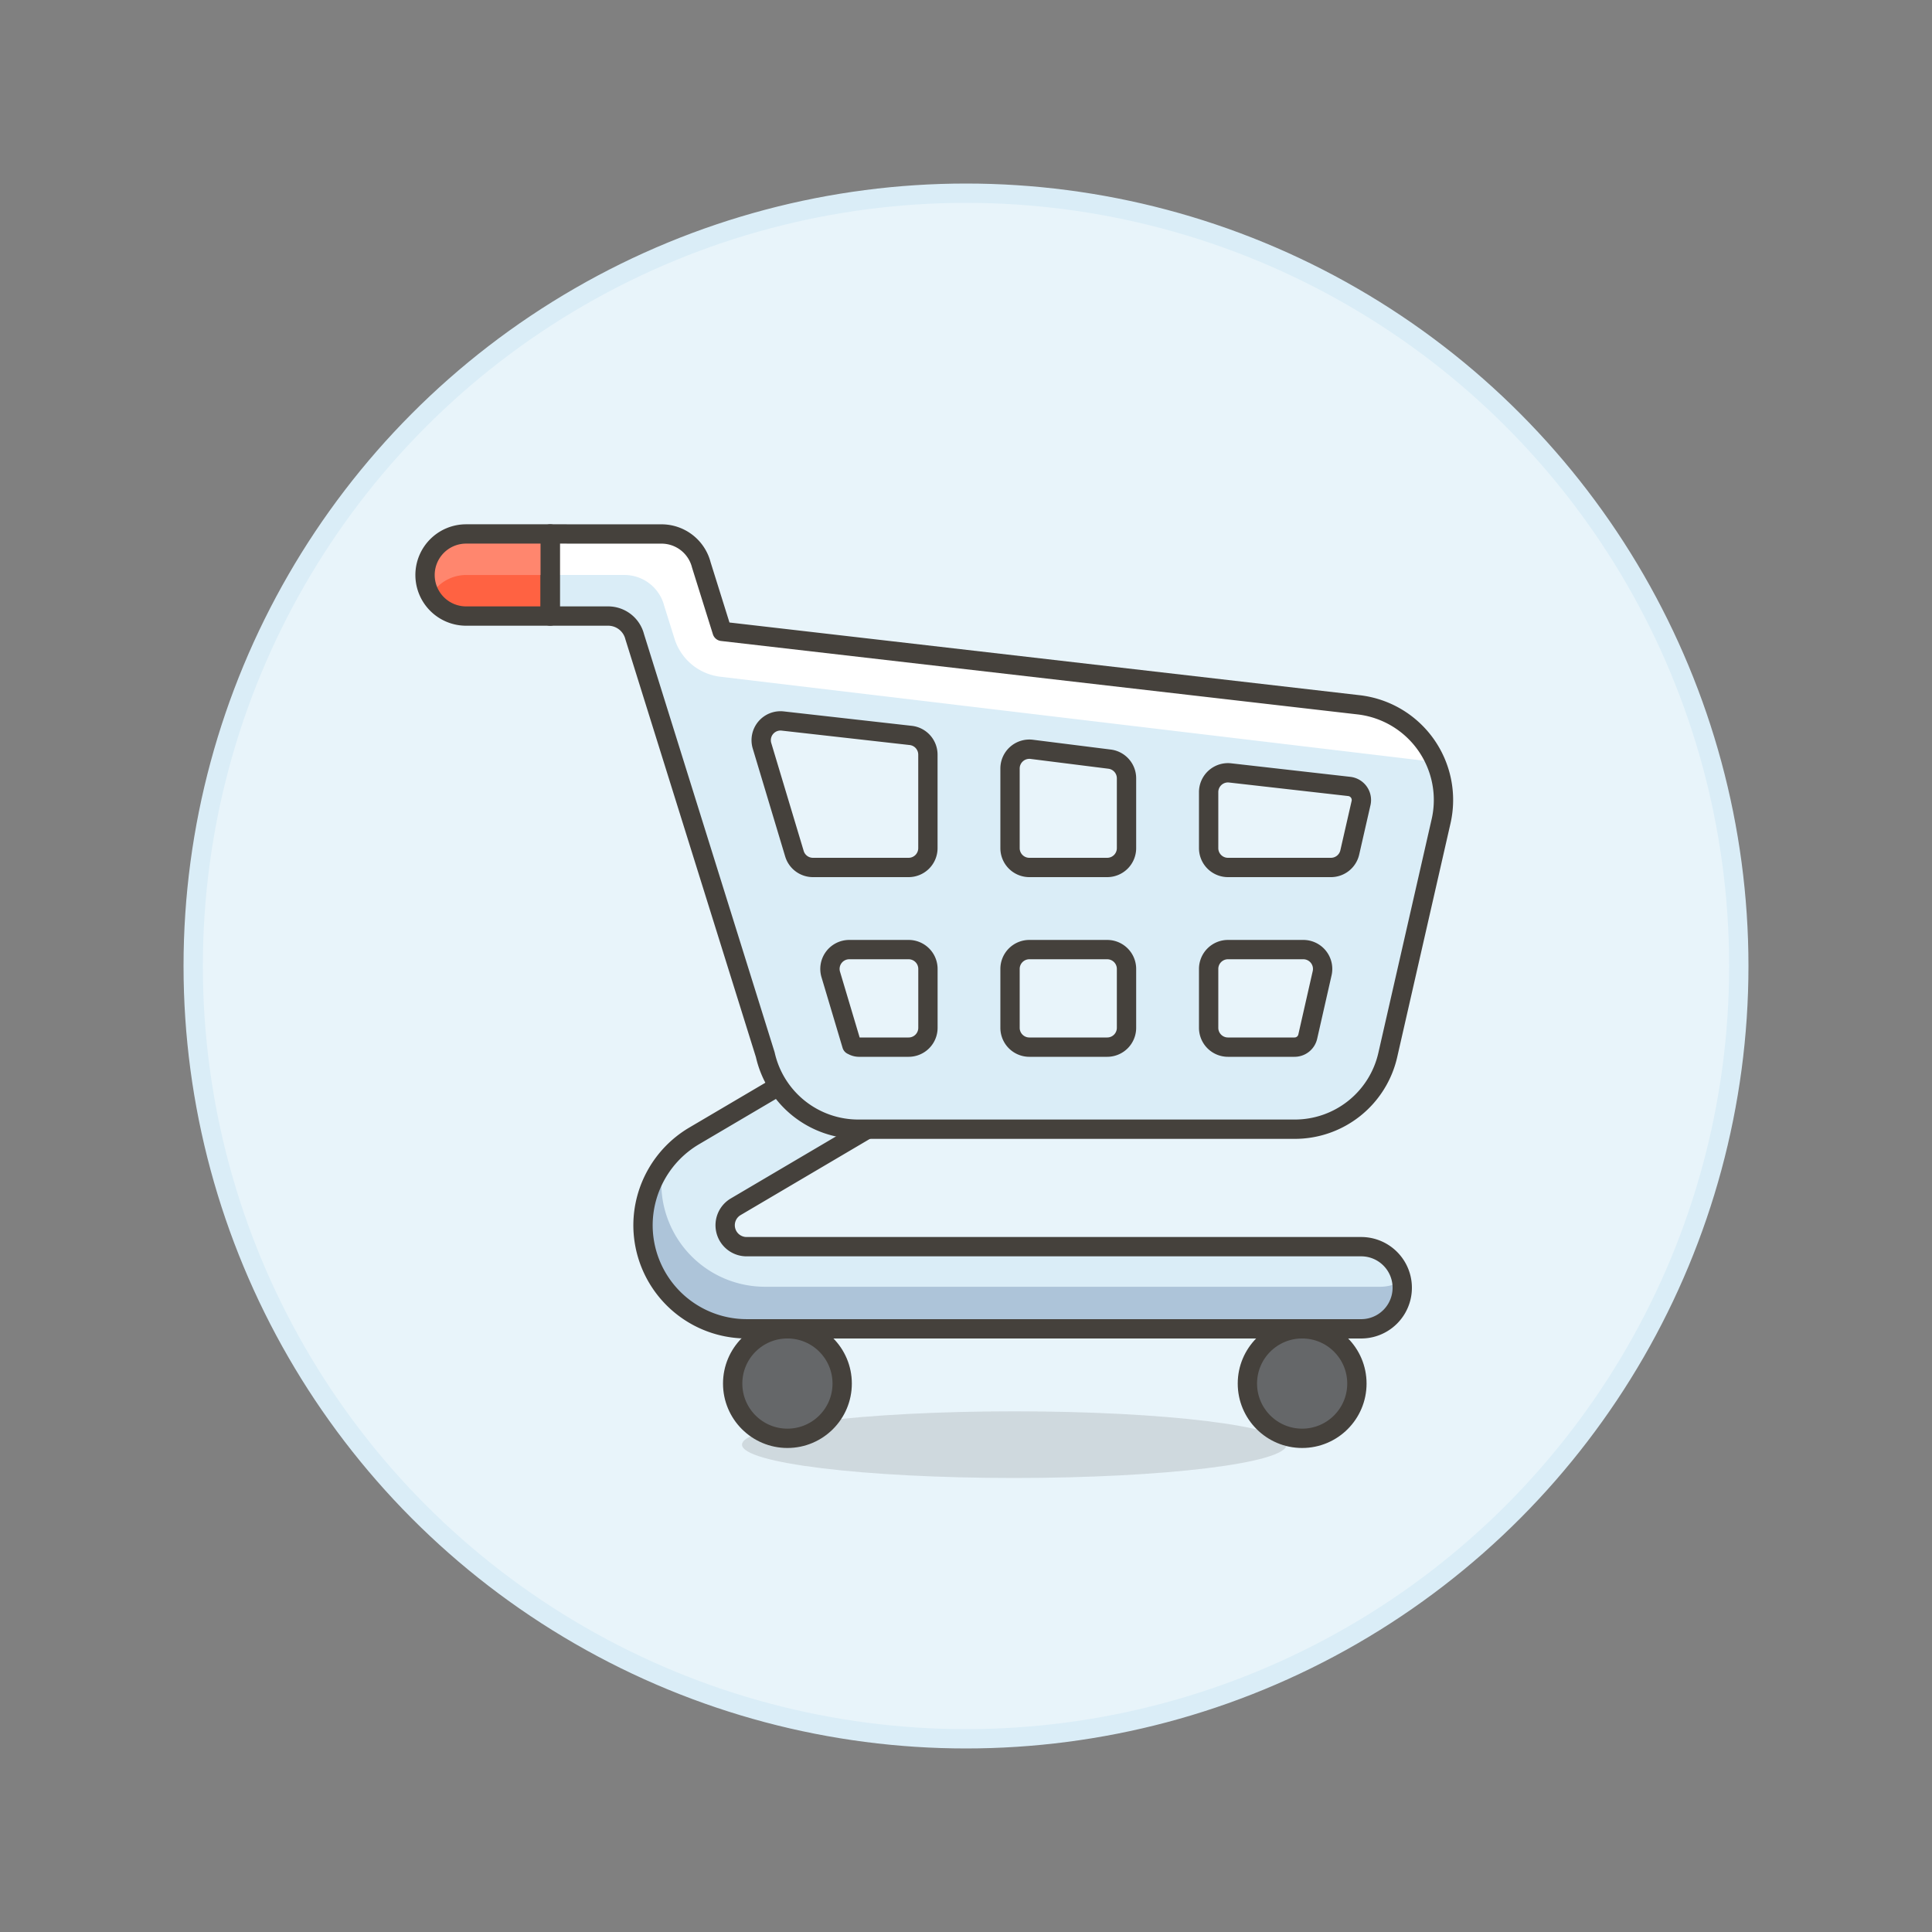
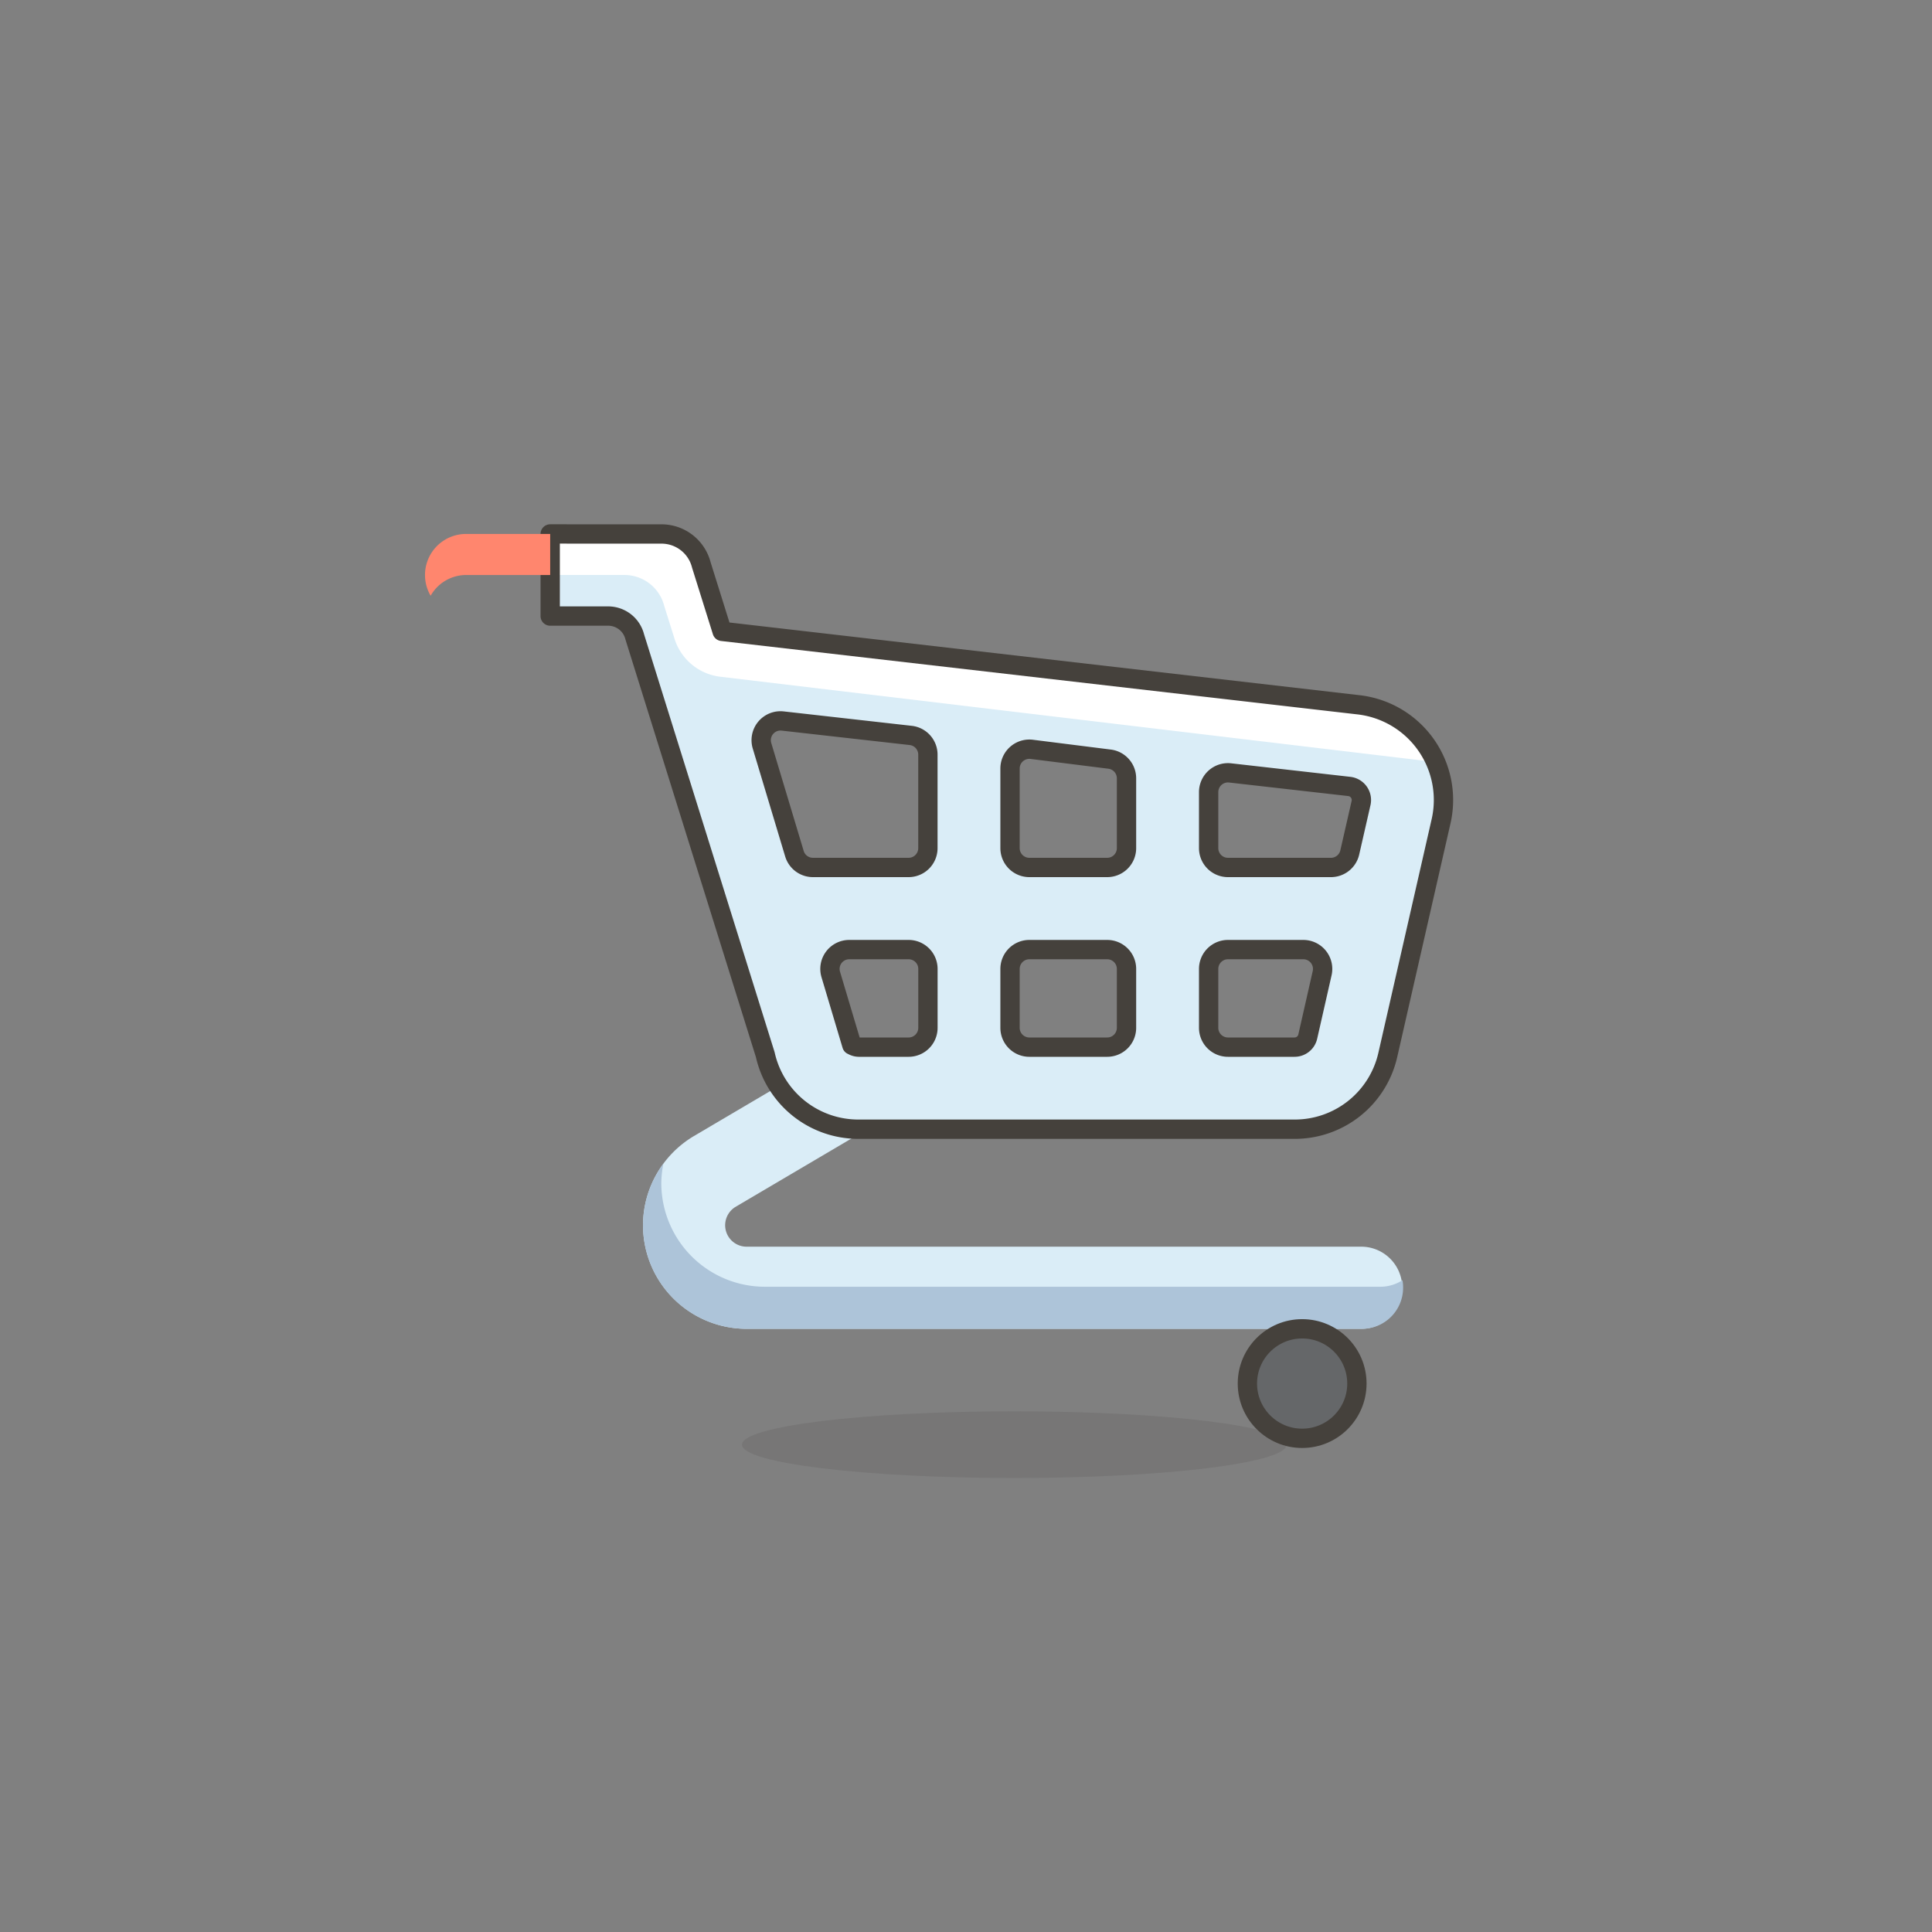
<svg xmlns="http://www.w3.org/2000/svg" viewBox="0 0 100 100">
  <rect x="0" y="0" width="100" height="100" fill="#808080" stroke="none" />
  <g class="nc-icon-wrapper">
    <defs />
-     <circle class="a" cx="50" cy="50" r="40" fill="#e8f4fa" stroke="#daedf7" stroke-miterlimit="10" />
    <ellipse class="b" cx="52.5" cy="74.775" rx="14.093" ry="1.725" fill="#45413c" opacity="0.15" />
    <path class="c" d="M33.282 63.418a5.367 5.367 0 0 0 5.36 5.361H70.5a2.126 2.126 0 0 0 0-4.251H38.642a1.11 1.11 0 0 1-.562-2.066l7.03-4.144a2.125 2.125 0 1 0-2.159-3.661L35.92 58.8a5.385 5.385 0 0 0-2.638 4.618z" style="" fill="#daedf7" />
    <path class="d" d="M72.592 66.263a2.113 2.113 0 0 1-1.143.339h-31.86a5.366 5.366 0 0 1-5.36-5.36 5.252 5.252 0 0 1 .109-1.012 5.356 5.356 0 0 0 4.3 8.549H70.5a2.126 2.126 0 0 0 2.125-2.126 2.184 2.184 0 0 0-.033-.39z" style="" fill="#adc4d9" />
-     <path class="e" d="M33.282 63.418a5.367 5.367 0 0 0 5.36 5.361H70.5a2.126 2.126 0 0 0 0-4.251H38.642a1.11 1.11 0 0 1-.562-2.066l7.03-4.144a2.125 2.125 0 1 0-2.159-3.661L35.92 58.8a5.385 5.385 0 0 0-2.638 4.618z" fill="none" stroke="#45413c" stroke-linecap="round" stroke-linejoin="round" />
    <circle class="f" cx="67.399" cy="71.613" r="2.834" stroke="#45413c" stroke-linecap="round" stroke-linejoin="round" fill="#656769" />
-     <circle class="f" cx="40.757" cy="71.613" r="2.834" stroke="#45413c" stroke-linecap="round" stroke-linejoin="round" fill="#656769" />
    <path class="c" d="M28.478 27.637v4.25h3a1.417 1.417 0 0 1 1.374 1.069L39.61 54.59a4.935 4.935 0 0 0 4.835 3.857H67a4.935 4.935 0 0 0 4.835-3.857l2.755-12.081a4.959 4.959 0 0 0-4.274-6.029l-32.939-3.8-1.077-3.441a2.126 2.126 0 0 0-2.06-1.6zM53.279 44.9a1 1 0 0 1-1-1v-4.122a1 1 0 0 1 1.125-.992l4.029.507a1 1 0 0 1 .875.993V43.9a1 1 0 0 1-1 1zm4.029 4.251a1 1 0 0 1 1 1V53.2a1 1 0 0 1-1 1h-4.029a1 1 0 0 1-1-1v-3.049a1 1 0 0 1 1-1zm13.14-7.587l-.584 2.558a1 1 0 0 1-.975.778h-5.33a1 1 0 0 1-1-1V41a1 1 0 0 1 1.112-.994l6.165.7a.708.708 0 0 1 .612.861zm-2.757 12.082A.7.7 0 0 1 67 54.2h-3.441a1 1 0 0 1-1-1v-3.049a1 1 0 0 1 1-1h3.9a1 1 0 0 1 .975 1.222zm-23.246.554a.427.427 0 0 1-.41-.3L43 50.438a1 1 0 0 1 .957-1.287h3.073a1 1 0 0 1 1 1V53.2a1 1 0 0 1-1 1zm-5-15.6a1 1 0 0 1 1.069-1.281l6.63.747a1 1 0 0 1 .888.994v4.84a1 1 0 0 1-1 1h-4.955a1 1 0 0 1-.957-.712z" style="" fill="#daedf7" />
-     <path class="g" d="M22 29.762a2.126 2.126 0 0 1 2.126-2.125h4.352v4.25h-4.352A2.126 2.126 0 0 1 22 29.762z" style="" fill="#ff6242" />
    <path class="h" d="M37.281 35.027a2.832 2.832 0 0 1-2.368-1.966l-.533-1.7a2.125 2.125 0 0 0-2.06-1.6h-3.842v-2.124h5.76a2.126 2.126 0 0 1 2.06 1.6l1.081 3.445 32.939 3.8a4.949 4.949 0 0 1 3.991 2.963z" style="" fill="#fff" />
    <path class="e" d="M28.478 27.637v4.25h3a1.417 1.417 0 0 1 1.374 1.069L39.61 54.59a4.935 4.935 0 0 0 4.835 3.857H67a4.935 4.935 0 0 0 4.835-3.857l2.755-12.081a4.959 4.959 0 0 0-4.274-6.029l-32.939-3.8-1.077-3.441a2.126 2.126 0 0 0-2.06-1.6zM53.279 44.9a1 1 0 0 1-1-1v-4.122a1 1 0 0 1 1.125-.992l4.029.507a1 1 0 0 1 .875.993V43.9a1 1 0 0 1-1 1zm4.029 4.251a1 1 0 0 1 1 1V53.2a1 1 0 0 1-1 1h-4.029a1 1 0 0 1-1-1v-3.049a1 1 0 0 1 1-1zm13.14-7.587l-.584 2.558a1 1 0 0 1-.975.778h-5.33a1 1 0 0 1-1-1V41a1 1 0 0 1 1.112-.994l6.165.7a.708.708 0 0 1 .612.861zm-2.757 12.082A.7.7 0 0 1 67 54.2h-3.441a1 1 0 0 1-1-1v-3.049a1 1 0 0 1 1-1h3.9a1 1 0 0 1 .975 1.222zm-23.6.448L43 50.438a1 1 0 0 1 .957-1.287h3.073a1 1 0 0 1 1 1V53.2a1 1 0 0 1-1 1h-2.585a.685.685 0 0 1-.345-.106zM39.441 38.6a1 1 0 0 1 1.069-1.281l6.63.747a1 1 0 0 1 .888.994v4.84a1 1 0 0 1-1 1h-4.951a1 1 0 0 1-.957-.712z" fill="none" stroke="#45413c" stroke-linecap="round" stroke-linejoin="round" />
    <path class="i" d="M22.29 30.834a2.117 2.117 0 0 1 1.836-1.072h4.352v-2.125h-4.352a2.125 2.125 0 0 0-1.836 3.2z" style="" fill="#ff866e" />
-     <path class="e" d="M22 29.762a2.126 2.126 0 0 1 2.126-2.125h4.352v4.25h-4.352A2.126 2.126 0 0 1 22 29.762z" fill="none" stroke="#45413c" stroke-linecap="round" stroke-linejoin="round" />
  </g>
</svg>